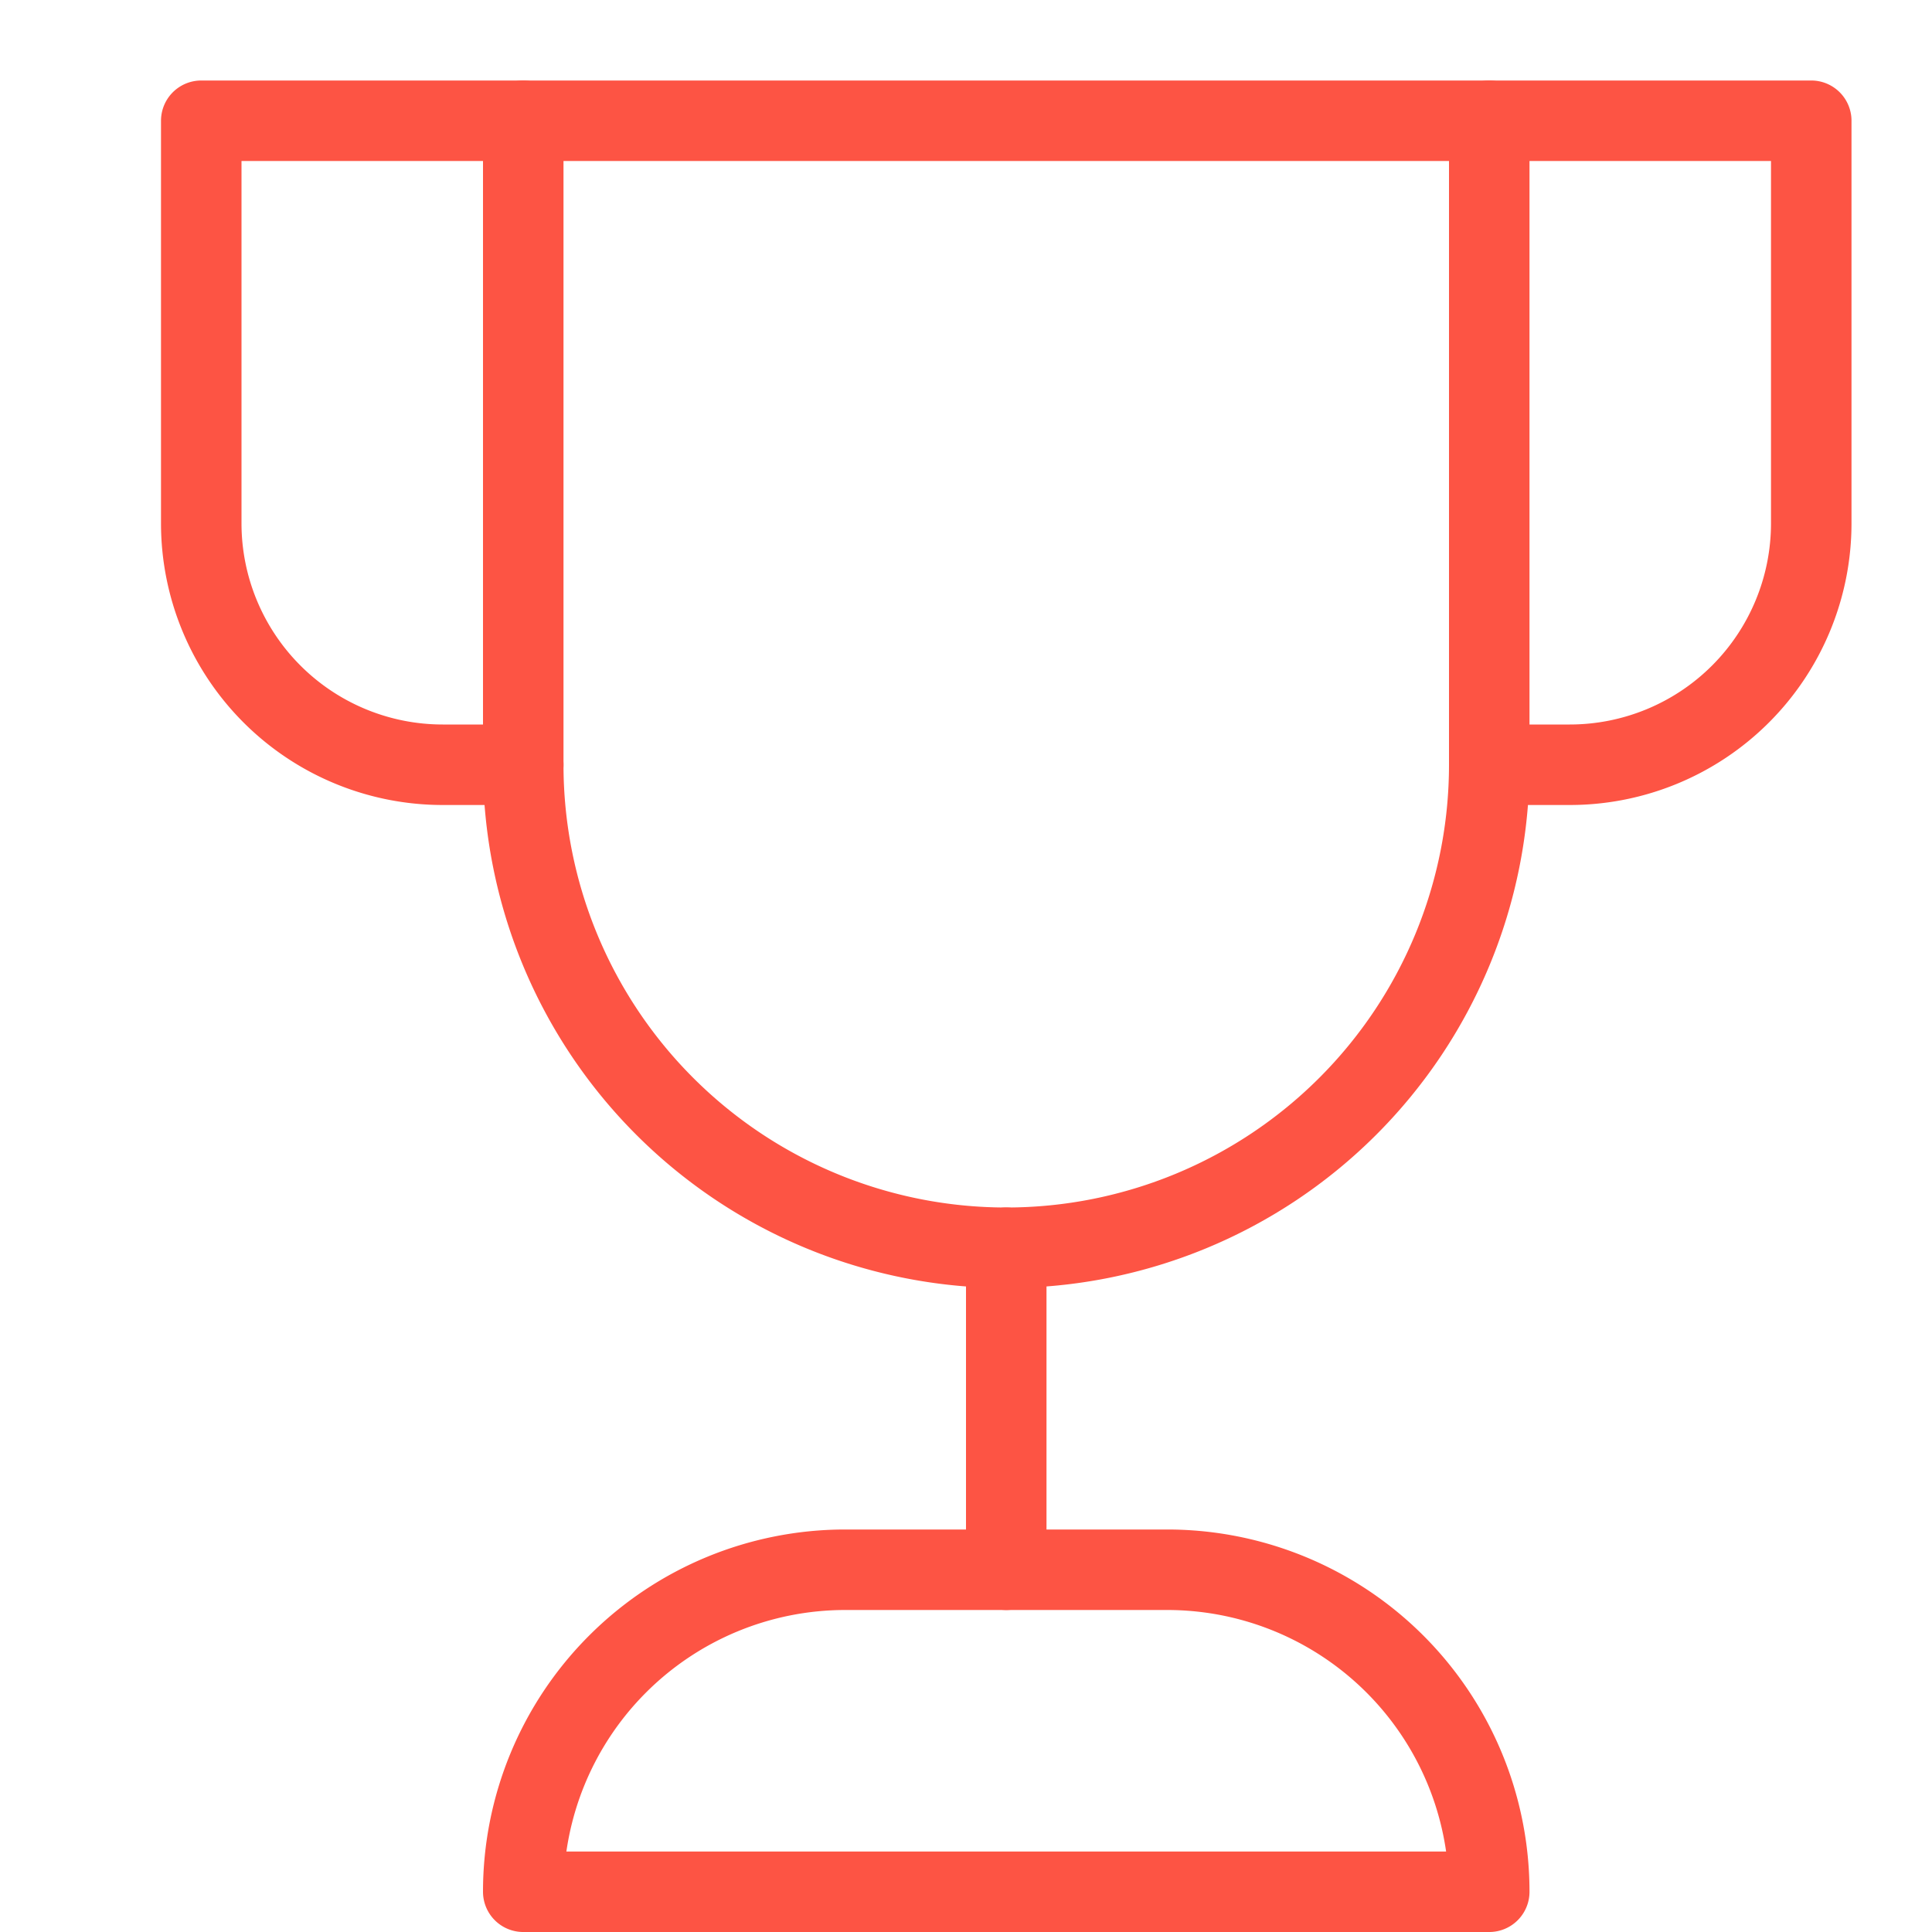
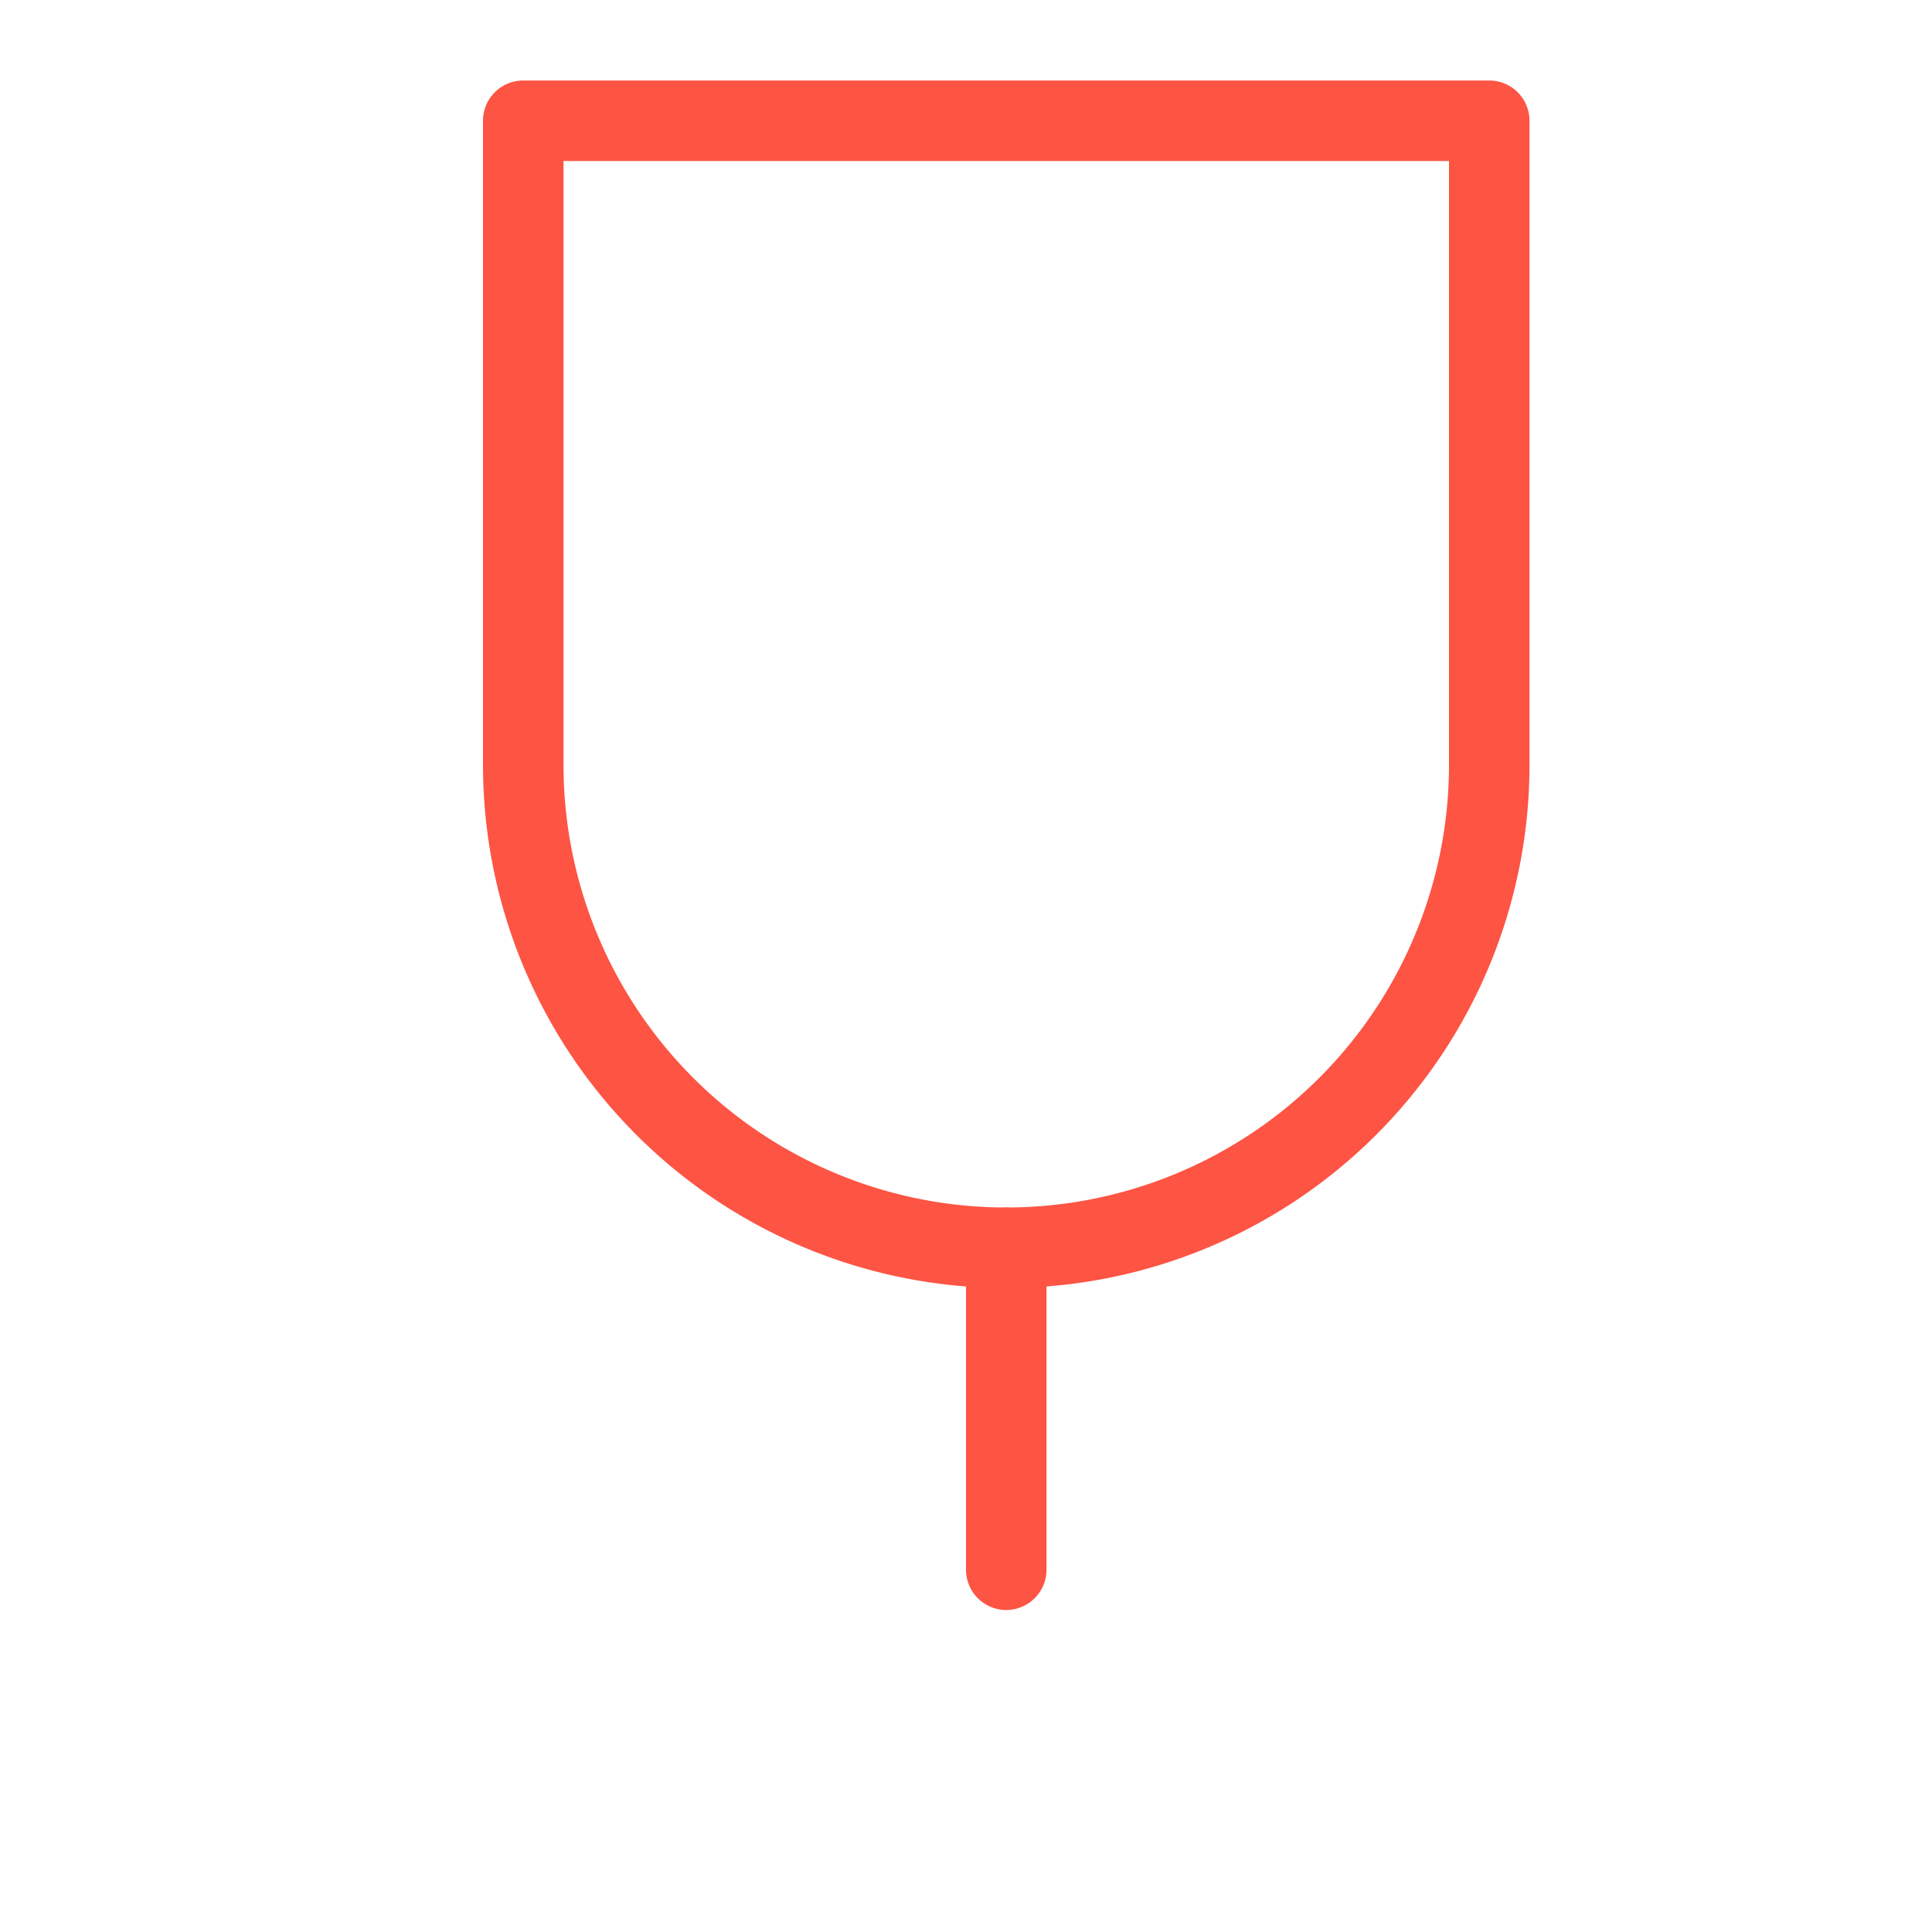
<svg xmlns="http://www.w3.org/2000/svg" width="24" height="24" viewBox="0 0 24 24">
  <g class="nc-icon-wrapper" stroke-linecap="round" stroke-linejoin="round" stroke-width="1" transform="translate(0.5 0.5)" fill="none" stroke="#fd5444">
-     <path data-cap="butt" d="M6,9H5A3,3,0,0,1,2,6V1H6" />
-     <path data-cap="butt" d="M18,9h1a3,3,0,0,0,3-3V1H18" />
    <line data-cap="butt" x1="12" y1="19" x2="12" y2="15" stroke="#fd5444" />
    <path d="M12,15h0A6,6,0,0,1,6,9V1H18V9A6,6,0,0,1,12,15Z" />
-     <path d="M18,23H6a4,4,0,0,1,4-4h4a4,4,0,0,1,4,4Z" stroke="#fd5444" />
  </g>
</svg>